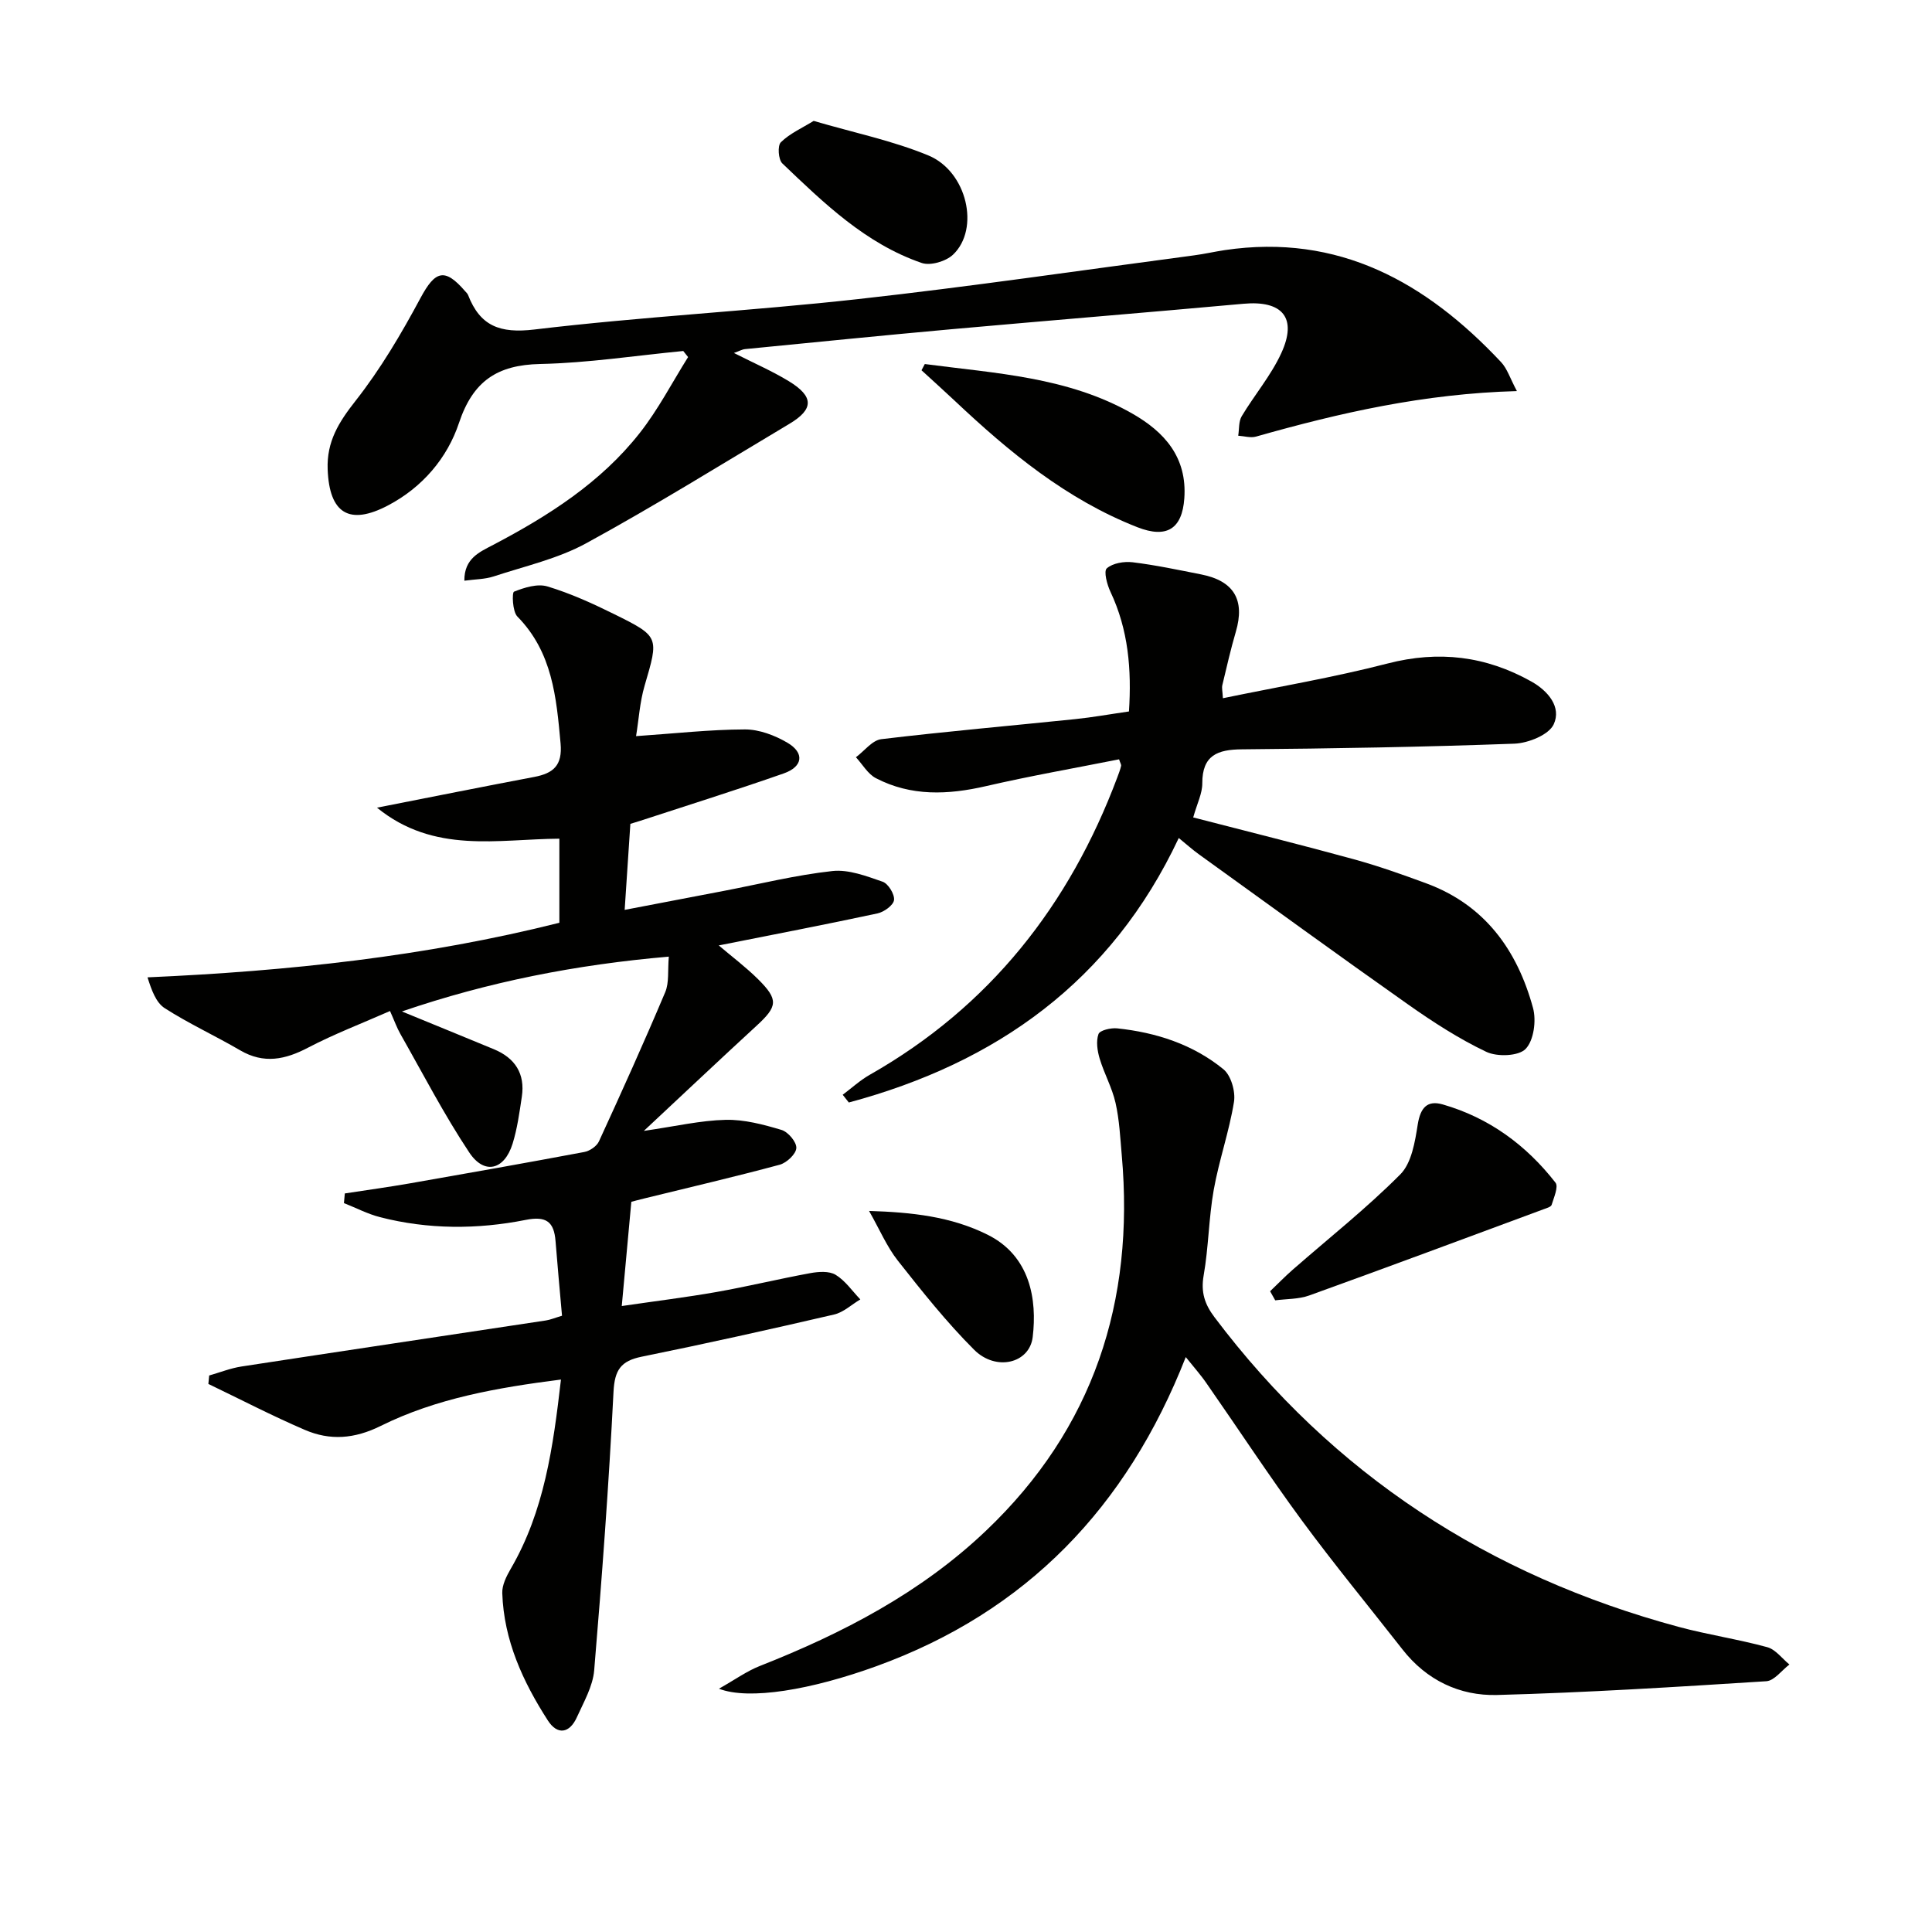
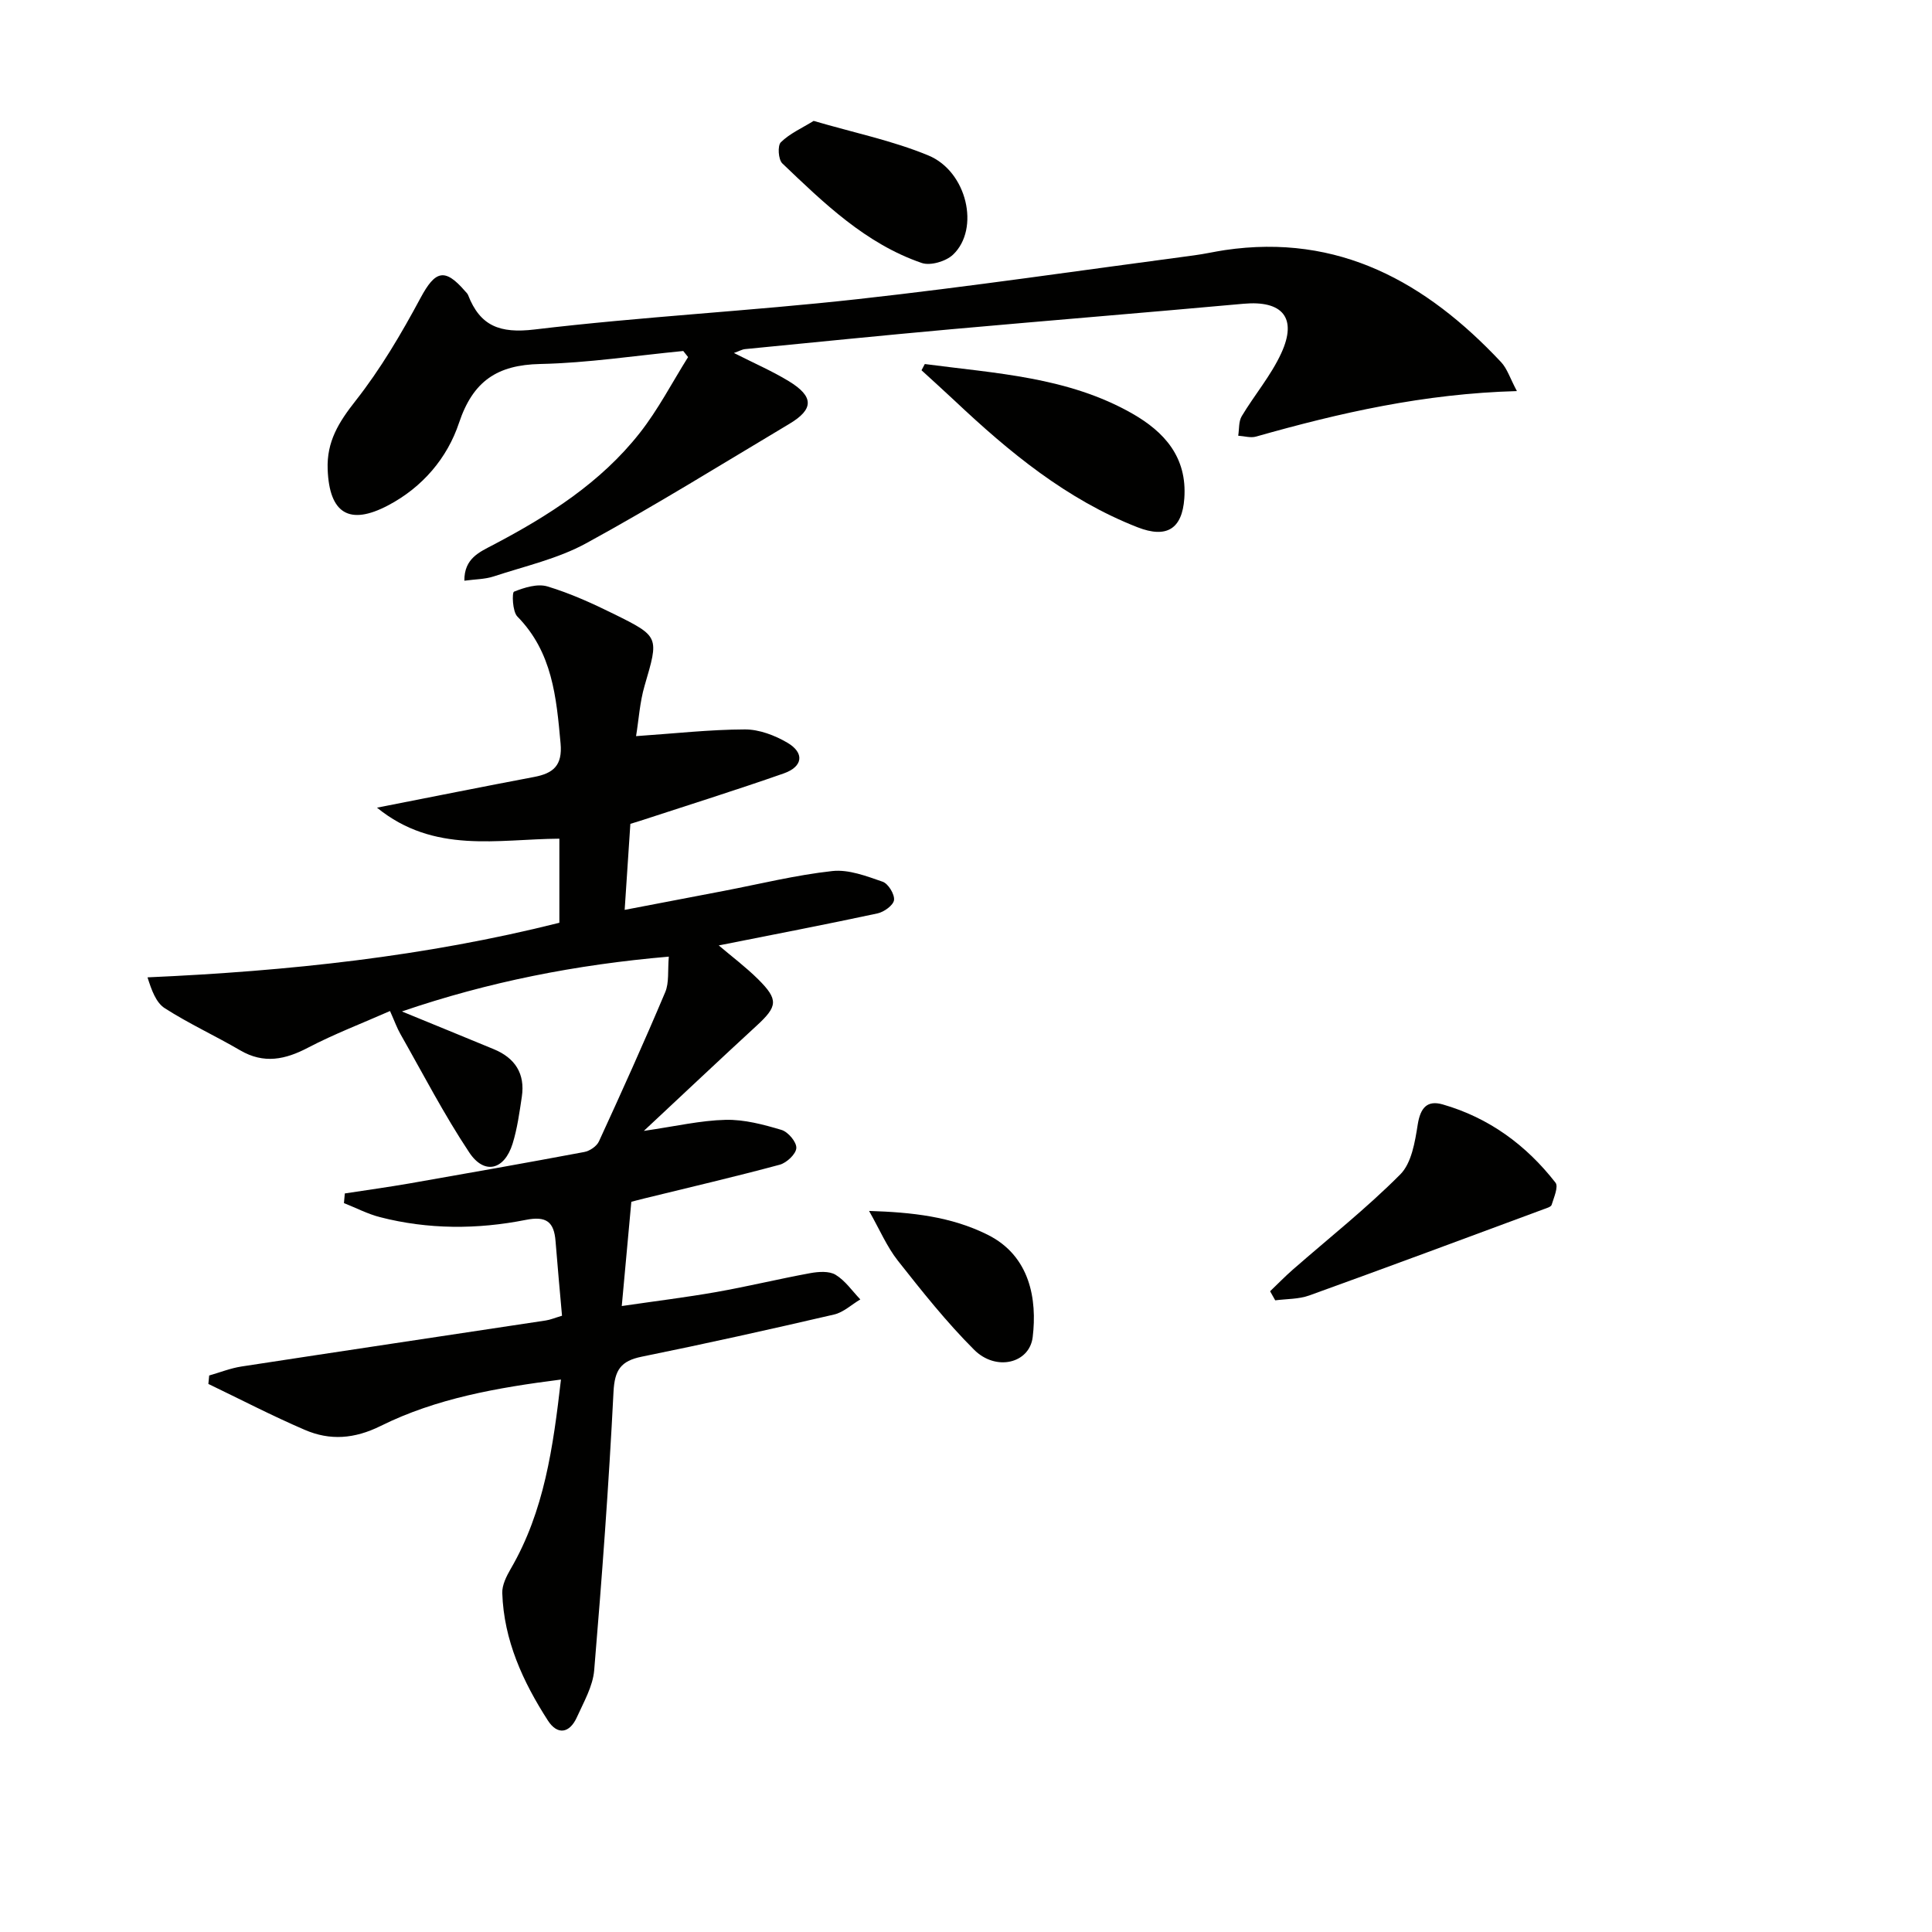
<svg xmlns="http://www.w3.org/2000/svg" enable-background="new 0 0 400 400" viewBox="0 0 400 400">
  <g fill="#010100">
    <path d="m83.21 209.41c6.85 2.81 12.95 5.3 19.04 7.82 4.38 1.81 6.5 5.06 5.79 9.83-.49 3.27-.94 6.58-1.91 9.72-1.7 5.47-5.85 6.53-8.98 1.82-5.22-7.85-9.57-16.28-14.24-24.5-.72-1.26-1.21-2.65-2.16-4.78-5.83 2.57-11.54 4.75-16.92 7.56-4.77 2.51-9.2 3.45-14.12.57-5.15-3.01-10.61-5.51-15.61-8.72-1.82-1.17-2.73-3.77-3.56-6.38 29.2-1.29 57.49-4.32 85.27-11.3 0-5.95 0-11.58 0-17.41-12.76.08-25.91 3.21-37.76-6.42 11.45-2.25 21.98-4.36 32.54-6.36 3.95-.75 5.89-2.36 5.47-6.95-.87-9.54-1.68-18.88-8.95-26.27-1.02-1.04-1.13-4.96-.69-5.14 2.15-.86 4.87-1.71 6.94-1.08 4.73 1.43 9.31 3.51 13.76 5.71 9.46 4.67 9.29 4.74 6.34 14.83-1 3.41-1.21 7.04-1.77 10.45 8.05-.55 15.29-1.37 22.53-1.39 2.95-.01 6.19 1.22 8.8 2.75 3.59 2.11 3.23 4.96-.76 6.36-9.85 3.45-19.82 6.57-29.74 9.82-.62.2-1.24.38-2.01.62-.38 5.65-.75 11.24-1.18 17.81 6.97-1.33 13.73-2.63 20.48-3.92 7.5-1.44 14.95-3.29 22.52-4.12 3.37-.37 7.06 1.05 10.41 2.21 1.16.4 2.5 2.59 2.36 3.79-.13 1.08-2.07 2.48-3.42 2.77-10.82 2.32-21.69 4.41-32.87 6.63 2.74 2.33 5.63 4.5 8.16 7.01 4.25 4.23 4.03 5.61-.33 9.62-7.55 6.94-15 13.98-23.34 21.77 6.56-.95 11.74-2.17 16.94-2.29 3.85-.09 7.82.97 11.57 2.09 1.36.41 3.13 2.5 3.06 3.75-.06 1.24-2 3.06-3.43 3.45-9.28 2.5-18.65 4.68-27.98 6.97-1.27.31-2.54.65-2.75.71-.66 7.13-1.26 13.68-1.98 21.58 7.02-1.03 13.33-1.8 19.58-2.9 6.51-1.15 12.95-2.72 19.45-3.91 1.71-.31 3.9-.47 5.24.34 2 1.21 3.44 3.35 5.12 5.1-1.81 1.07-3.49 2.68-5.44 3.13-13.24 3.07-26.51 6.03-39.83 8.73-4.33.88-5.6 2.76-5.83 7.28-.97 19.24-2.39 38.45-4 57.65-.28 3.32-2.16 6.56-3.58 9.71-1.51 3.35-4.03 3.76-6.01.68-5.17-8.03-9.12-16.62-9.44-26.38-.06-1.66.87-3.5 1.75-5.02 6.95-11.94 8.78-25.17 10.4-39.19-13.25 1.69-25.8 3.89-37.31 9.6-5.44 2.7-10.5 3.07-15.72.82-6.77-2.91-13.33-6.32-19.97-9.51.06-.58.11-1.17.17-1.75 2.22-.63 4.41-1.51 6.68-1.86 21-3.22 42.01-6.35 63.01-9.53.94-.14 1.84-.53 3.36-.98-.46-5.23-.94-10.33-1.34-15.43-.31-4.01-1.9-5.27-6.19-4.41-10.03 1.99-20.17 1.99-30.15-.57-2.57-.66-4.98-1.93-7.47-2.91.06-.67.12-1.34.18-2 4.46-.69 8.93-1.3 13.37-2.07 12.08-2.11 24.15-4.25 36.2-6.51 1.14-.21 2.59-1.19 3.05-2.21 4.71-10.24 9.34-20.51 13.72-30.89.83-1.97.49-4.45.74-7.35-19.26 1.66-37.33 5.22-55.26 11.35z" />
-     <path d="m245.5 280.97c-12.2 31.11-32.99 52.72-64 63.98-13.56 4.92-26.43 7.1-32.65 4.68 3.35-1.89 5.76-3.64 8.45-4.7 17.15-6.76 33.34-15.17 46.81-27.98 22.3-21.19 30.82-47.48 28.14-77.76-.32-3.63-.49-7.32-1.29-10.85-.71-3.15-2.36-6.07-3.29-9.18-.48-1.61-.77-3.59-.24-5.07.28-.78 2.57-1.32 3.87-1.18 8.07.85 15.68 3.31 22 8.47 1.58 1.29 2.53 4.63 2.18 6.77-.99 6.13-3.1 12.08-4.19 18.2-1.04 5.85-1.06 11.88-2.09 17.74-.6 3.44.22 5.93 2.23 8.6 24.54 32.59 56.85 53.53 96.05 64.12 6.07 1.64 12.34 2.56 18.41 4.22 1.73.47 3.07 2.35 4.59 3.59-1.59 1.2-3.12 3.35-4.78 3.46-18.58 1.18-37.17 2.35-55.77 2.85-7.72.2-14.58-3.06-19.55-9.42-6.97-8.91-14.17-17.65-20.88-26.76-6.79-9.24-13.08-18.85-19.64-28.26-1.21-1.78-2.63-3.36-4.36-5.52z" />
-     <path d="m247.04 169.24c11.36 2.94 22.29 5.65 33.15 8.63 5.11 1.4 10.13 3.18 15.11 5.02 12.12 4.47 18.83 13.83 22.09 25.78.72 2.62.17 6.75-1.53 8.5-1.46 1.51-5.89 1.67-8.14.6-5.65-2.69-11-6.15-16.14-9.77-14.55-10.25-28.93-20.73-43.37-31.13-1.32-.95-2.53-2.04-4.16-3.37-13.98 29.74-37.81 46.57-68.31 54.76-.42-.53-.85-1.07-1.27-1.6 1.86-1.39 3.6-3 5.61-4.14 24.82-14.1 41.32-35.1 51.25-61.58.29-.78.59-1.55.78-2.36.07-.26-.17-.6-.42-1.37-9.15 1.82-18.41 3.44-27.55 5.55-7.85 1.81-15.5 2.15-22.8-1.65-1.67-.87-2.77-2.86-4.13-4.33 1.74-1.29 3.37-3.51 5.24-3.74 13.35-1.6 26.75-2.77 40.12-4.15 3.61-.37 7.2-1.02 11.17-1.59.56-8.65-.11-16.89-3.83-24.77-.71-1.5-1.44-4.27-.76-4.86 1.23-1.08 3.57-1.47 5.34-1.26 4.77.58 9.49 1.59 14.21 2.52 6.79 1.34 9.09 5.3 7.17 11.85-1.07 3.65-1.91 7.36-2.8 11.07-.14.6.04 1.27.12 2.71 11.56-2.39 22.96-4.31 34.1-7.19 10.6-2.74 20.36-1.54 29.76 3.73 3.48 1.95 6.27 5.3 4.63 8.86-1 2.18-5.27 3.9-8.14 4.01-18.79.69-37.59 1.01-56.4 1.17-5.08.04-8.22 1.23-8.22 7.02.02 2.09-1.05 4.14-1.88 7.08z" />
+     <path d="m247.04 169.24z" />
    <path d="m314.06 80.97c-19.29.53-36.73 4.52-54.01 9.42-1.12.32-2.45-.1-3.69-.18.22-1.36.07-2.93.72-4.03 2.64-4.41 6.06-8.42 8.19-13.05 3.38-7.33.25-10.97-7.81-10.24-20.18 1.83-40.38 3.47-60.56 5.28-14.23 1.28-28.44 2.72-42.65 4.11-.61.06-1.19.41-2.3.8 4.11 2.09 7.88 3.72 11.35 5.83 5.24 3.19 5.22 5.81.12 8.85-13.96 8.33-27.78 16.92-42.04 24.71-5.88 3.22-12.71 4.74-19.16 6.87-1.82.6-3.84.58-6.08.89-.04-4.65 3.17-5.94 5.99-7.43 11.42-6 22.24-12.88 30.31-23.14 3.83-4.86 6.71-10.46 10.02-15.73-.33-.42-.66-.84-1-1.26-9.87.95-19.73 2.48-29.62 2.69-8.9.19-13.91 3.53-16.81 12.2-2.42 7.26-7.54 13.31-14.65 17.06-8.09 4.27-12.19 1.66-12.54-7.42-.23-5.78 2.3-9.8 5.77-14.21 5.17-6.57 9.49-13.91 13.46-21.31 3.03-5.64 5-6.3 9.23-1.39.22.25.49.49.61.79 2.5 6.43 6.58 7.99 13.74 7.14 22.25-2.66 44.68-3.82 66.96-6.29 23.25-2.58 46.41-5.99 69.6-9.06 2.14-.28 4.25-.77 6.38-1.09 23.6-3.49 41.69 6.68 57.17 23.17 1.29 1.36 1.87 3.35 3.3 6.02z" />
    <path d="m262.96 267.34c1.55-1.48 3.05-3.03 4.66-4.44 7.48-6.55 15.31-12.73 22.3-19.76 2.34-2.35 3.04-6.74 3.61-10.34.55-3.43 1.94-5.07 5.17-4.14 9.57 2.75 17.28 8.41 23.35 16.2.65.84-.34 3.08-.8 4.59-.14.44-1.08.69-1.69.92-16.15 5.98-32.29 12-48.49 17.84-2.19.79-4.69.7-7.05 1.01-.36-.61-.71-1.25-1.06-1.88z" />
    <path d="m191.47 75.37c14.65 1.94 29.6 2.65 42.93 10.24 6.69 3.81 11.41 9.06 10.8 17.58-.45 6.31-3.64 8.34-9.7 5.97-14.69-5.75-26.56-15.56-37.86-26.21-2.26-2.13-4.57-4.19-6.85-6.29.23-.43.46-.86.68-1.29z" />
    <path d="m168.46 25.03c8.31 2.44 16.32 4.08 23.74 7.15 8.04 3.32 10.72 15.22 5.12 20.54-1.46 1.39-4.67 2.34-6.47 1.73-11.61-3.98-20.25-12.38-28.88-20.62-.83-.79-1.02-3.69-.3-4.38 1.84-1.81 4.36-2.92 6.79-4.42z" />
    <path d="m179.93 250.71c8.88.28 16.96 1.15 24.53 4.92 8.86 4.4 10.28 13.47 9.35 21.19-.65 5.45-7.6 7.16-12.13 2.63-5.71-5.7-10.77-12.08-15.78-18.43-2.3-2.92-3.78-6.46-5.97-10.31z" />
  </g>
</svg>